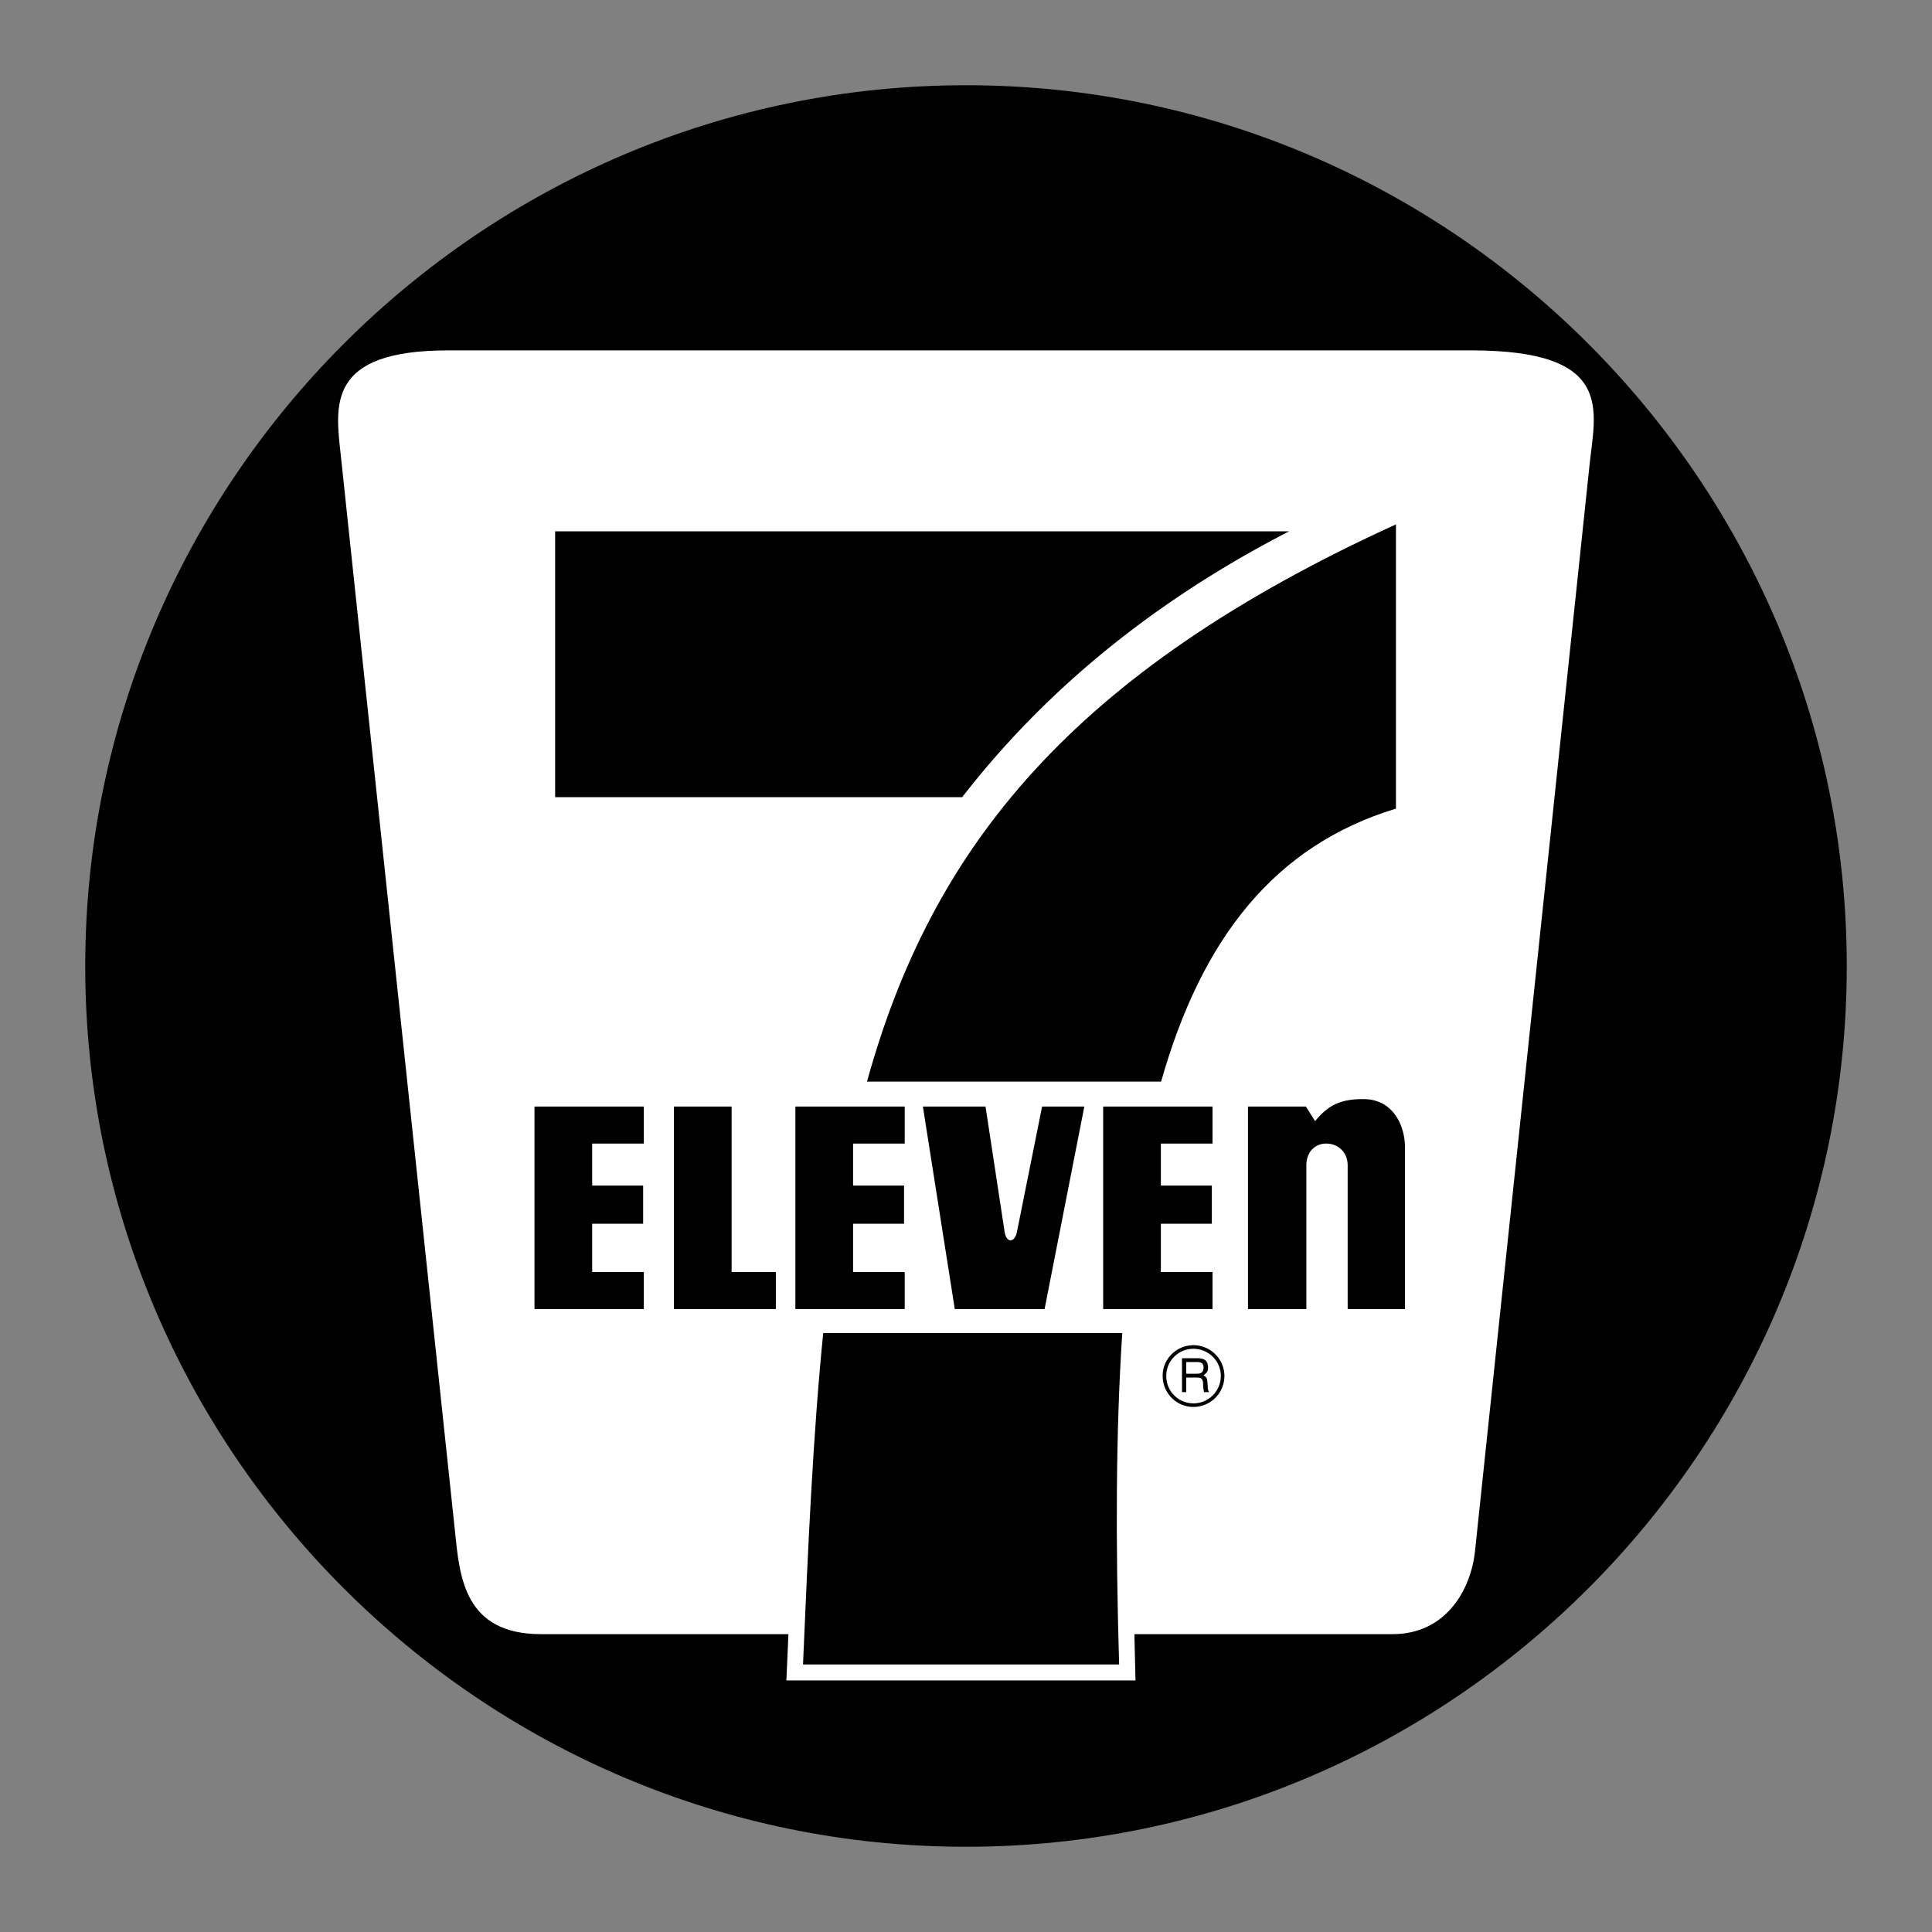
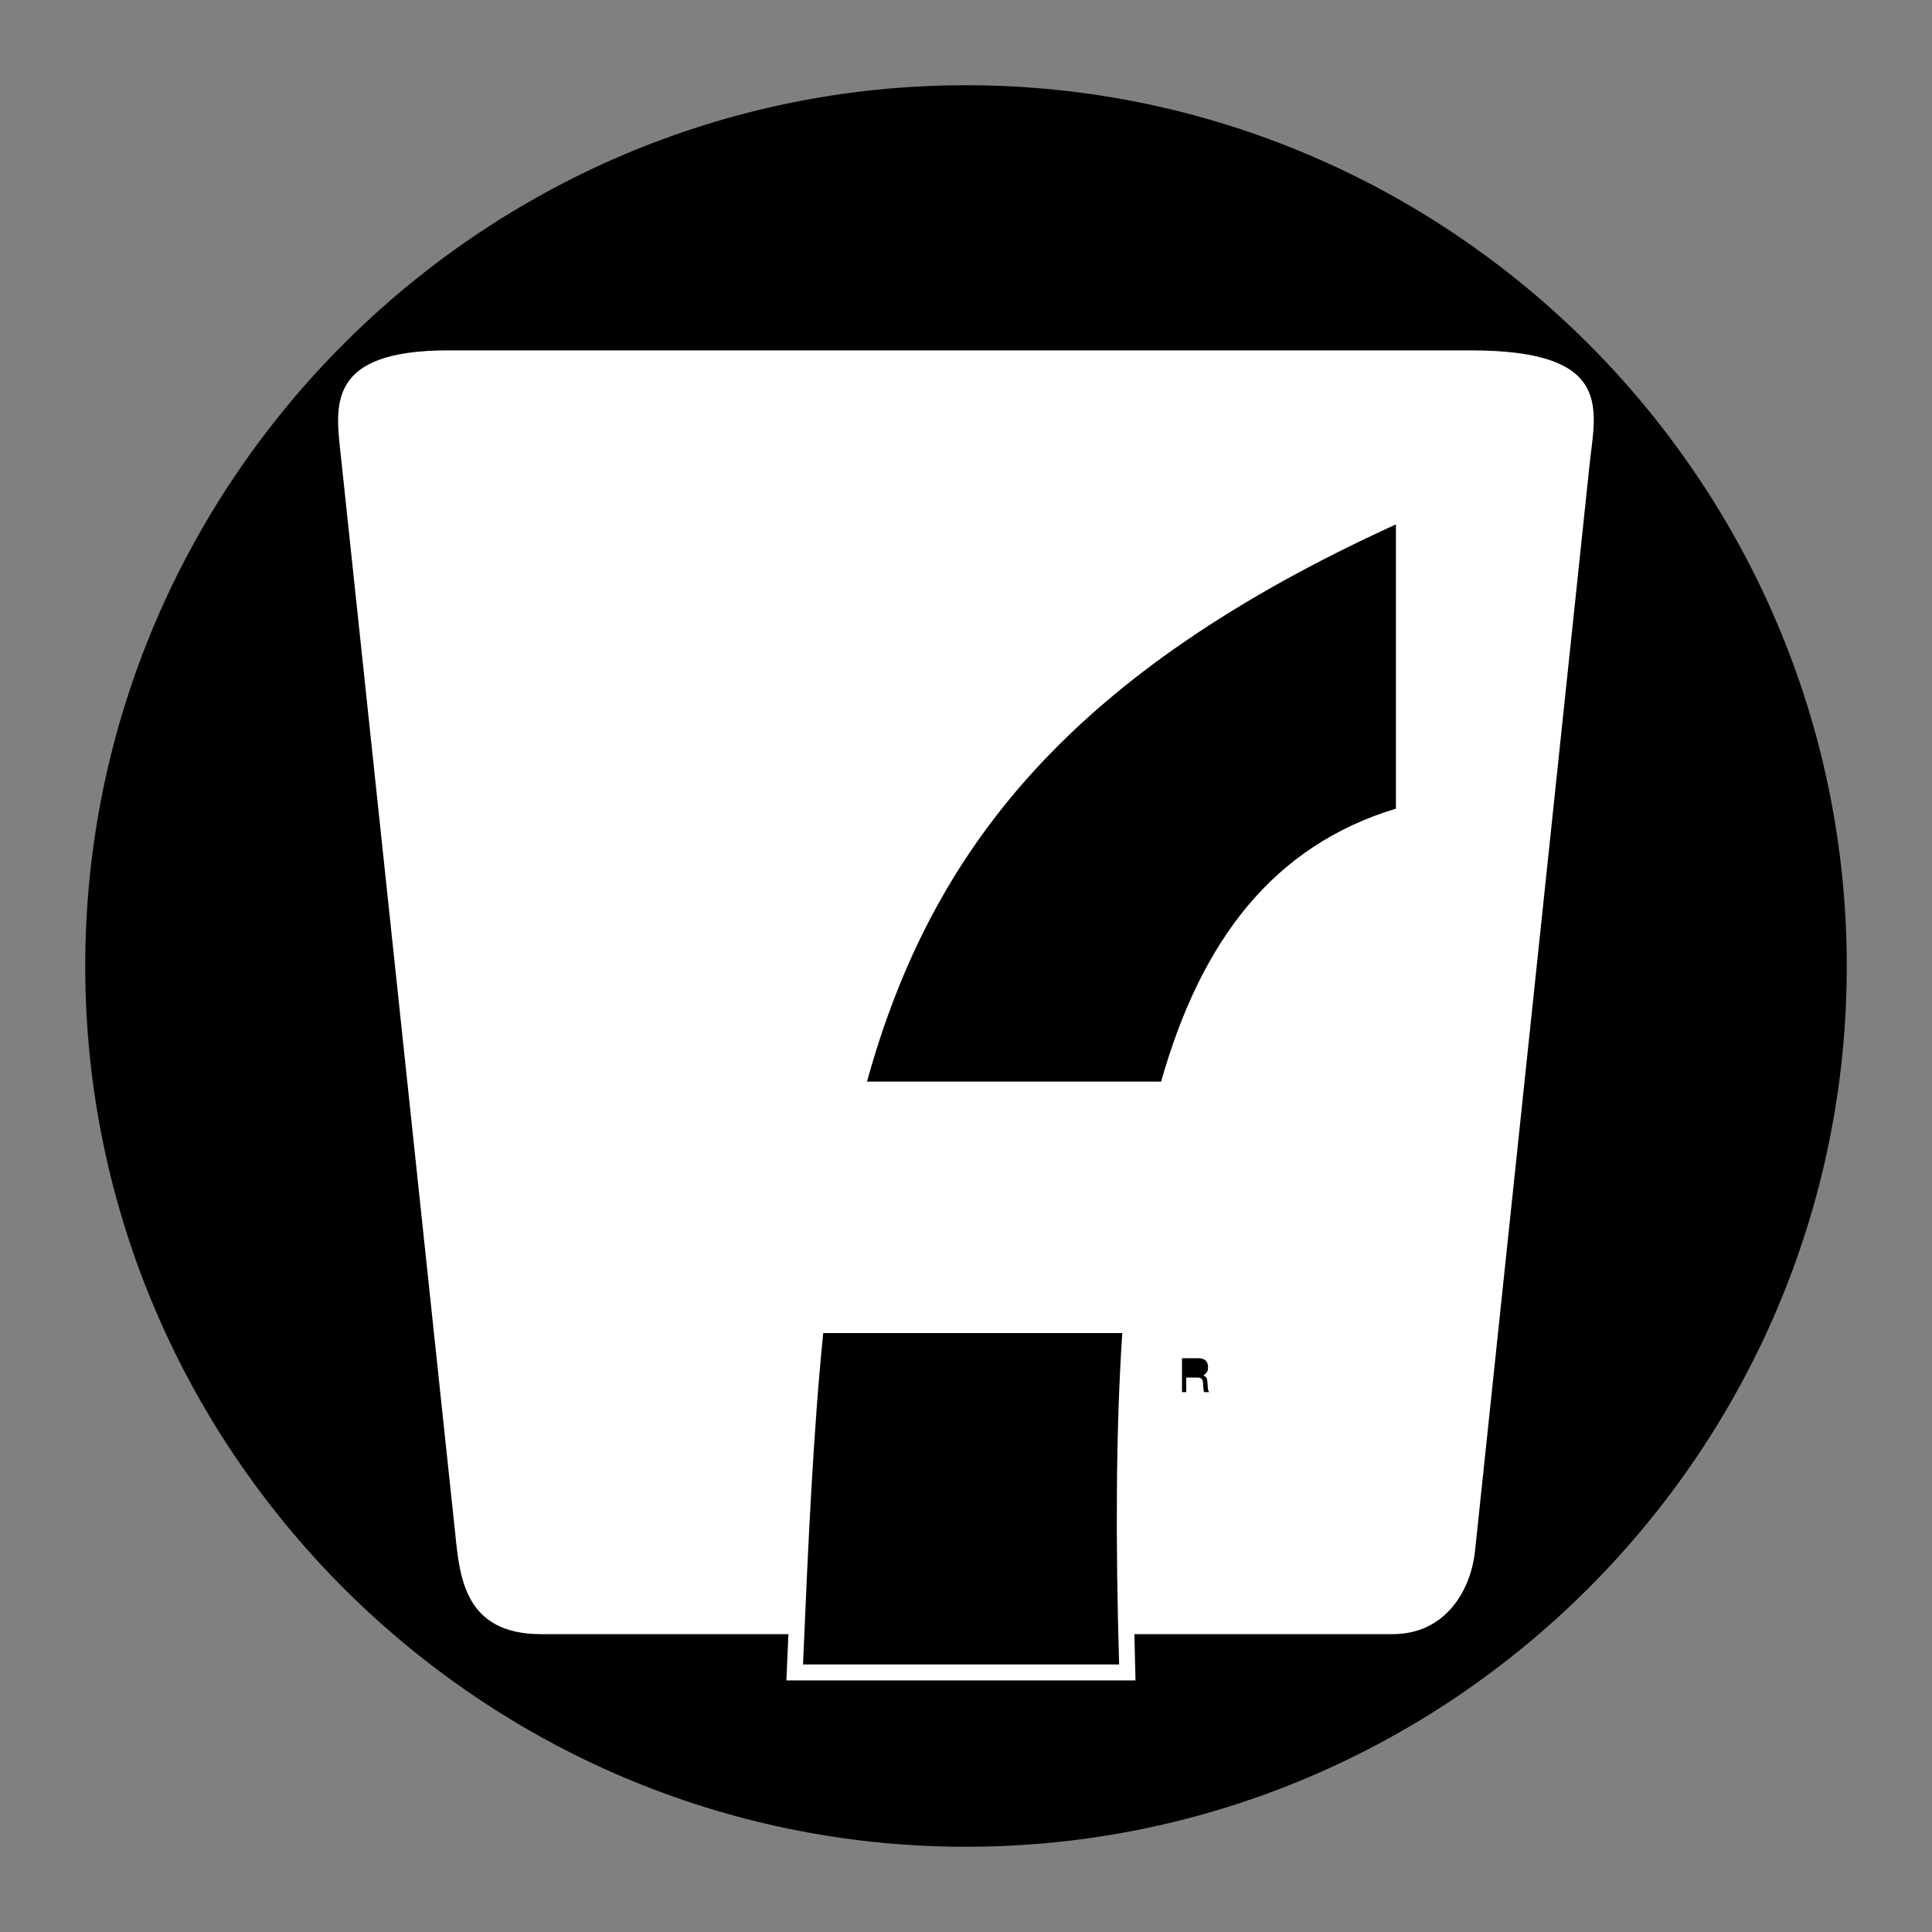
<svg xmlns="http://www.w3.org/2000/svg" width="2500" height="2500" viewBox="0 0 192.756 192.756">
  <rect x="0" y="0" width="192.756" height="192.756" fill="#808080" stroke="none" />
  <g fill-rule="evenodd" clip-rule="evenodd">
    <path fill="#fff" fill-opacity="0" d="M0 0h192.756v192.756H0V0z" />
    <path d="M96.378 8.504c48.405 0 87.874 39.49 87.874 87.896 0 48.383-39.469 87.852-87.874 87.852-48.383 0-87.874-39.469-87.874-87.852 0-48.405 39.491-87.896 87.874-87.896z" />
    <path d="M113.178 163.039l.111 4.615H78.458l.202-4.615H53.975c-7.615 0-8.108-5.666-8.557-10.035L33.995 45.374c-.537-4.951-1.411-10.416 10.707-10.416h102.097c14.404 0 12.344 6.026 11.783 11.491l-11.424 108.348c-.426 3.852-2.912 8.242-8.221 8.242h-25.759z" fill="#fff" />
    <path d="M86.5 107.914h29.344c4.031-14.224 11.268-23.542 23.43-27.238V52.318C106.861 67.102 92.929 84.641 86.5 107.914zM111.969 133.002H82.132c-1.008 10.057-1.501 21.033-2.016 33.062h31.539c-.358-12.185-.337-23.228.314-33.062z" />
-     <path d="M95.998 79.534H55.386V53.012h73.225c-13.394 6.9-24.259 15.747-32.613 26.522zM140.17 114.432v16.174h-5.713v-14.314c0-1.41-1.029-2.172-2.061-2.195-1.029-.045-2.061.672-2.061 2.195v14.314h-5.824V110.4h5.779l.918 1.455c1.211-1.455 2.354-2.217 4.838-2.195 2.958 0 4.124 2.666 4.124 4.772zM104.219 130.605h-8.96L92.077 110.4h6.249l1.904 12.5c.18 1.141 1.008 1.119 1.232 0l2.508-12.5h4.213l-3.964 20.205zM77.406 126.908h-4.413V110.4h-5.757v20.205h10.17v-3.697zM115.82 118.285h5.086v3.809h-5.086v4.814h5.153v3.697h-10.909V110.4h10.909v3.696h-5.153v4.189zM85.111 118.285h5.085v3.809h-5.085v4.814h5.152v3.697H79.354V110.4h10.909v3.696h-5.152v4.189zM59.083 118.285h5.084v3.809h-5.084v4.814h5.152v3.697H53.326V110.4h10.909v3.696h-5.152v4.189zM122.16 137.279c0-1.68-1.389-3.068-3.092-3.068-1.701 0-3.09 1.389-3.068 3.068 0 1.703 1.367 3.092 3.068 3.092a3.098 3.098 0 0 0 3.092-3.092z" />
-     <path d="M121.801 137.279a2.729 2.729 0 0 1-2.732 2.734 2.706 2.706 0 0 1-2.709-2.711 2.695 2.695 0 0 1 2.709-2.732c1.501 0 2.732 1.209 2.732 2.709z" fill="#fff" />
    <path d="M117.926 138.893h.426v-1.455h1.121c.717 0 .514.627.582 1.029l.066.426h.516c-.18-.291-.111-.357-.156-.807-.045-.604-.068-.648-.404-.873.336-.246.471-.404.449-.852-.045-.762-.561-.852-1.076-.852h-1.523v3.384h-.001z" />
-     <path d="M119.449 135.891c.27 0 .695.068.627.65-.045.426-.336.516-.627.516h-1.098v-1.166h1.098z" fill="#fff" />
  </g>
</svg>